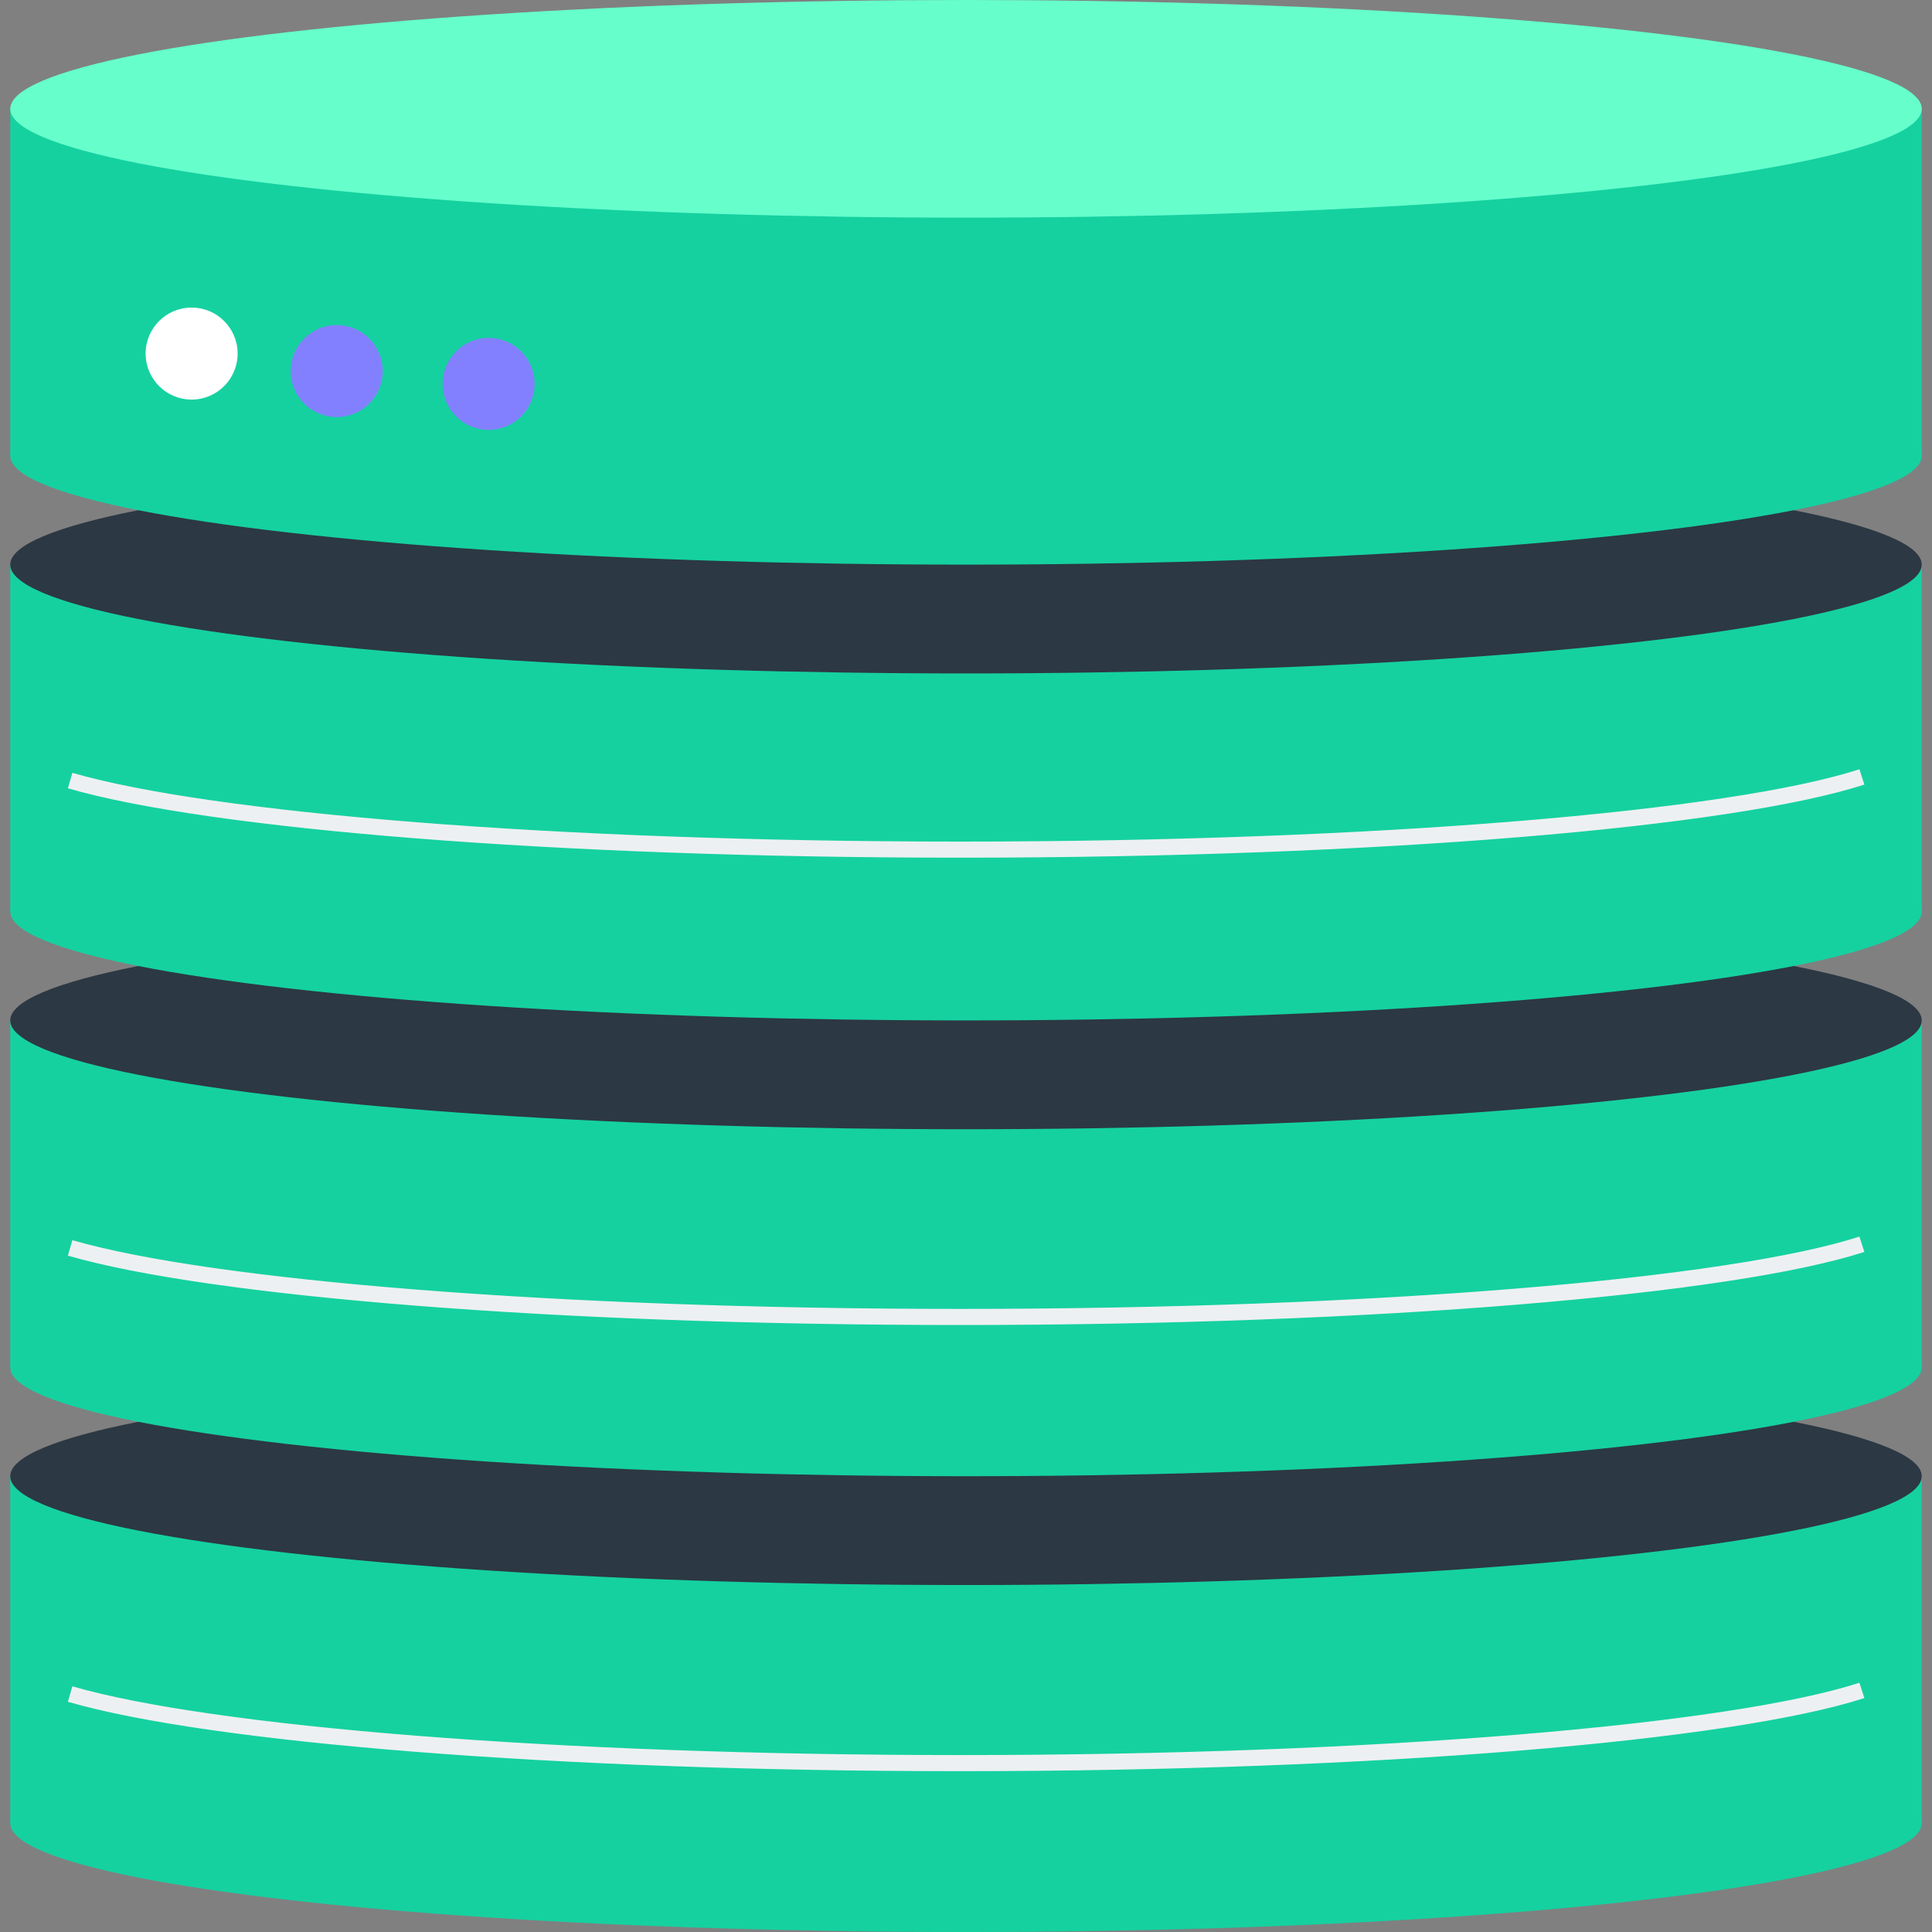
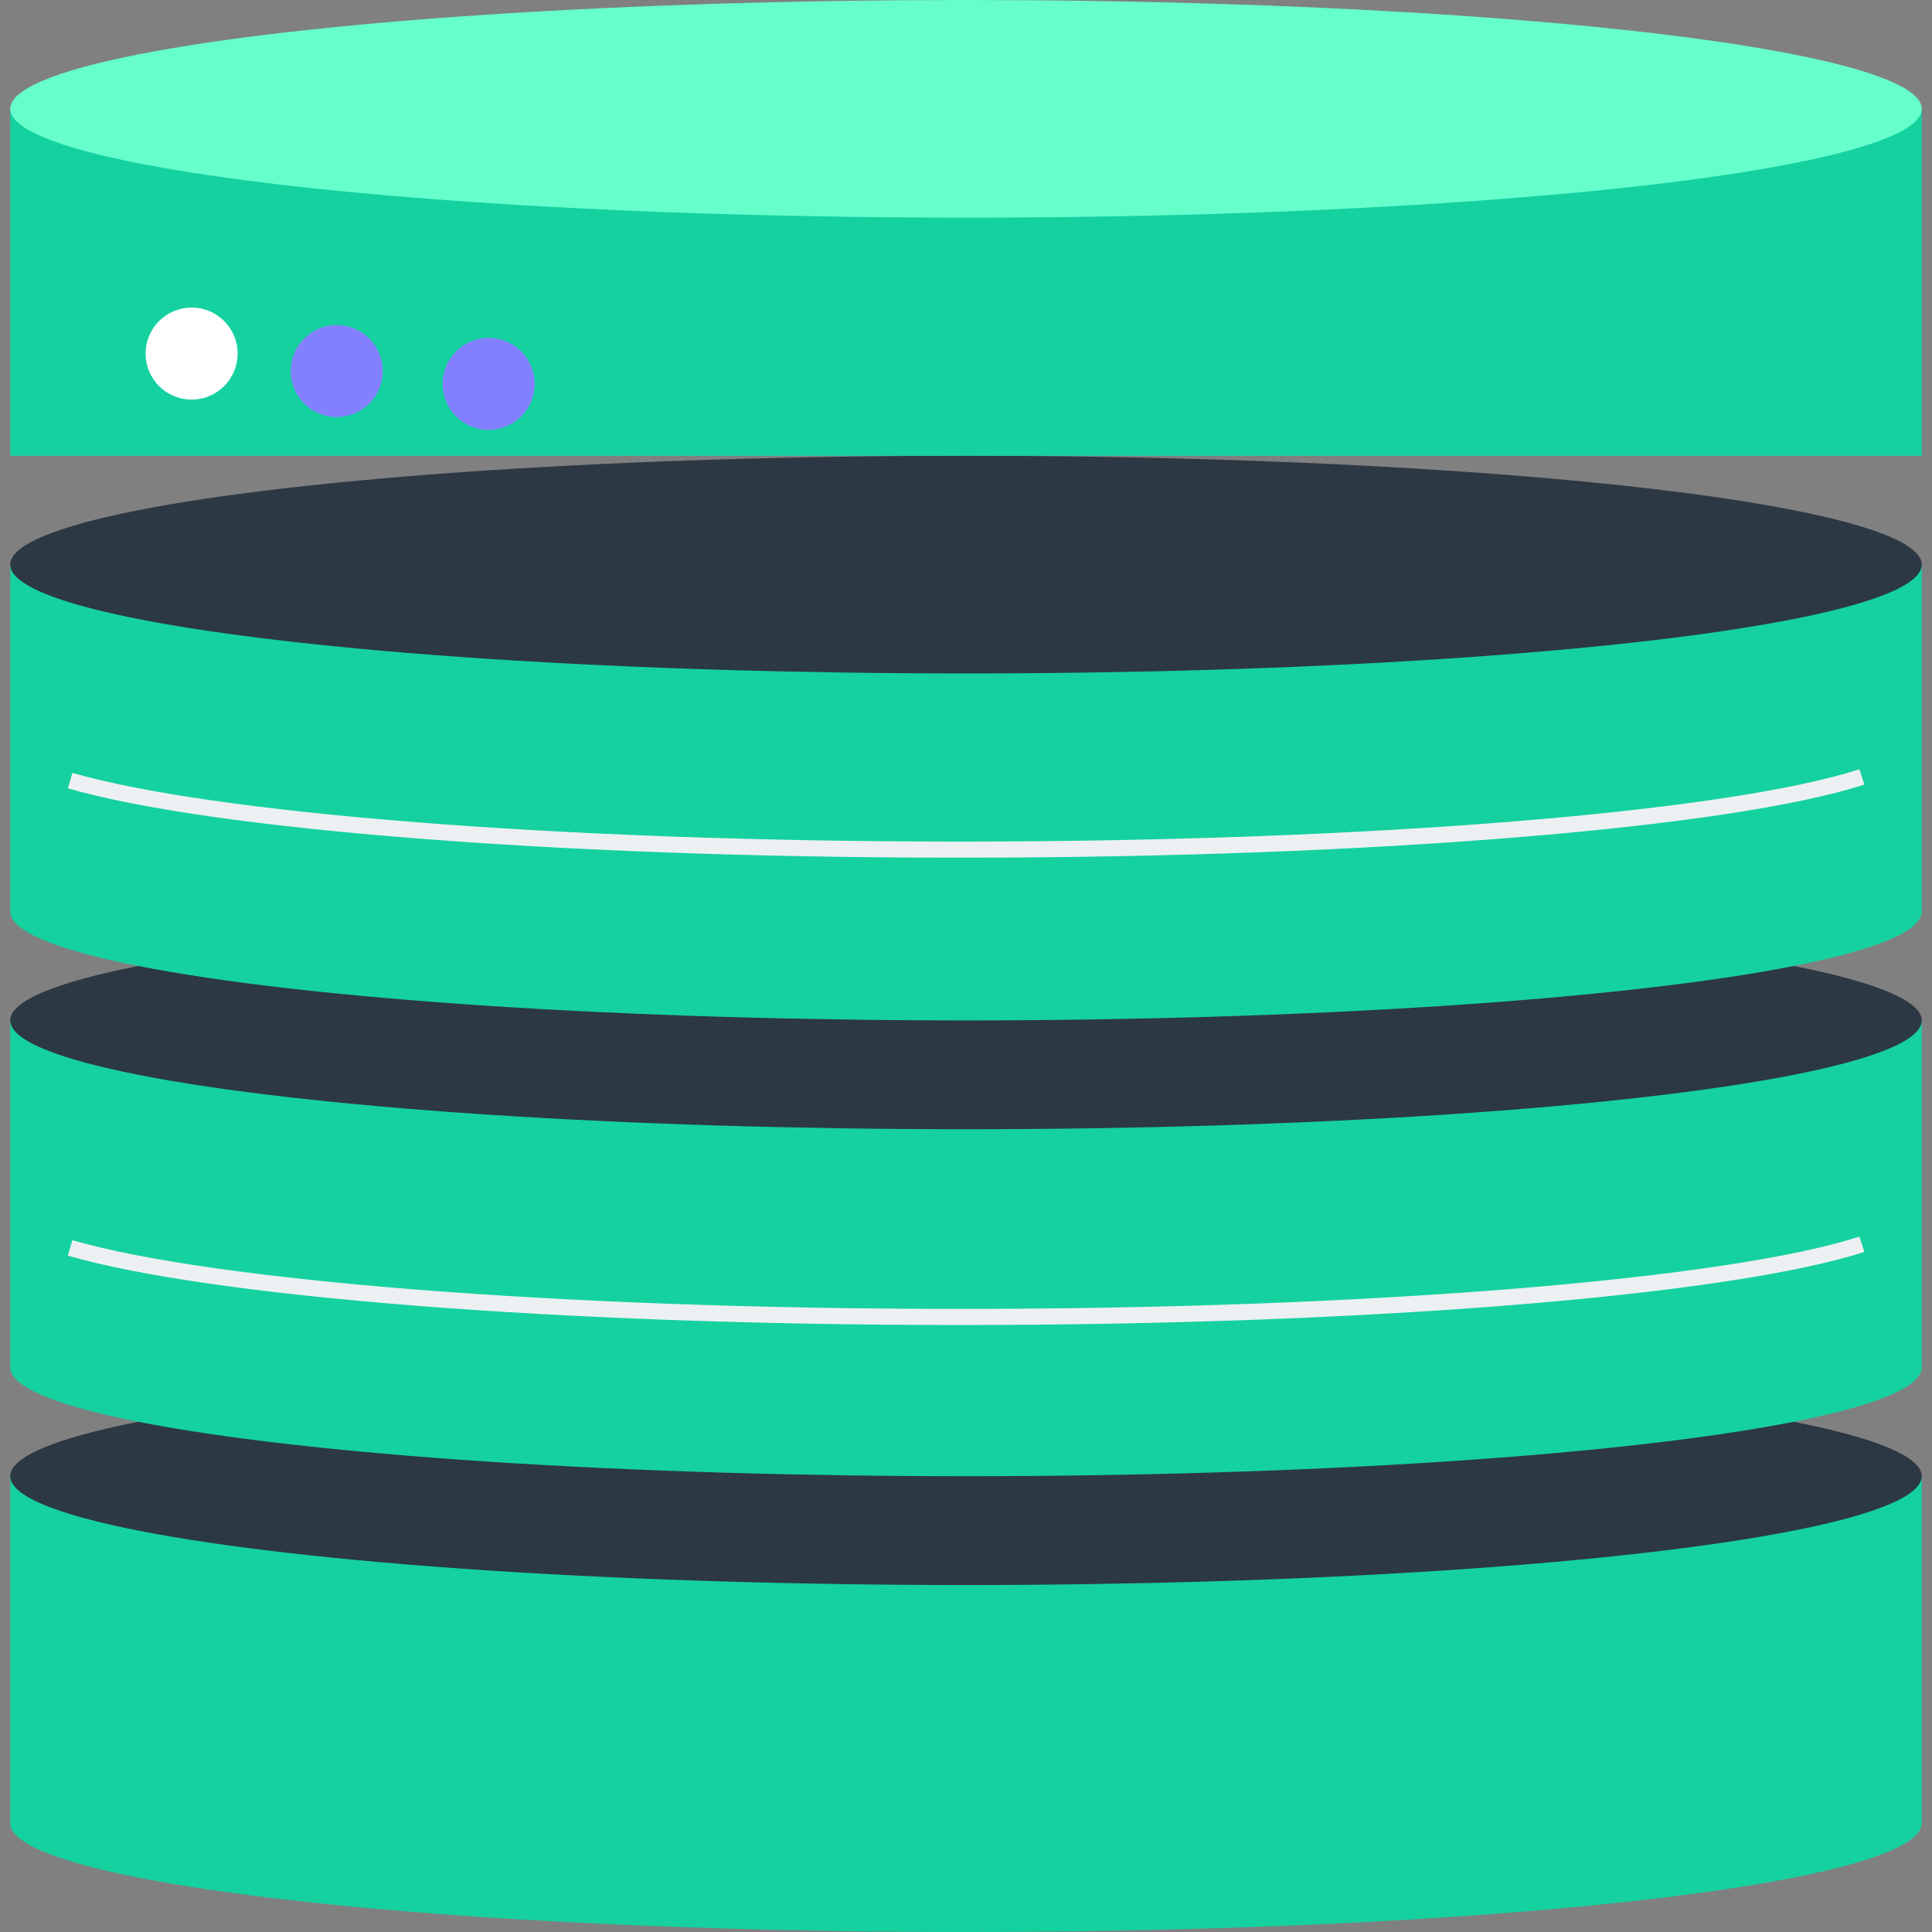
<svg xmlns="http://www.w3.org/2000/svg" id="a" data-name="Layer 1" viewBox="0 0 600 600">
  <rect x="0" y="0" width="600" height="600" fill="#808080" stroke="none" />
  <defs>
    <style>
      .b {
        fill: none;
        stroke: #edf0f2;
        stroke-miterlimit: 10;
        stroke-width: 5px;
      }

      .c {
        fill: #fff;
      }

      .d {
        fill: #2c3843;
      }

      .e {
        fill: #6fc;
      }

      .f {
        fill: #8380ff;
      }

      .g {
        fill: #15d1a0;
      }
    </style>
  </defs>
  <g>
    <rect class="g" x="3.184" y="458.449" width="593.633" height="107.755" />
    <ellipse class="d" cx="300" cy="458.449" rx="296.816" ry="33.796" />
    <ellipse class="g" cx="300" cy="566.204" rx="296.816" ry="33.796" />
  </g>
  <g>
    <rect class="g" x="3.184" y="316.898" width="593.633" height="107.755" />
    <ellipse class="d" cx="300" cy="316.898" rx="296.816" ry="33.796" />
    <ellipse class="g" cx="300" cy="424.653" rx="296.816" ry="33.796" />
  </g>
  <g>
    <rect class="g" x="3.184" y="175.347" width="593.633" height="107.755" />
    <ellipse class="d" cx="300" cy="175.347" rx="296.816" ry="33.796" />
    <ellipse class="g" cx="300" cy="283.102" rx="296.816" ry="33.796" />
  </g>
  <g>
    <rect class="g" x="3.184" y="33.796" width="593.633" height="107.755" />
    <ellipse class="e" cx="300" cy="33.796" rx="296.816" ry="33.796" />
-     <ellipse class="g" cx="300" cy="141.551" rx="296.816" ry="33.796" />
  </g>
  <g>
    <circle class="f" cx="151.755" cy="119.228" r="14.289" />
    <circle class="f" cx="104.571" cy="115.237" r="14.289" />
    <circle class="c" cx="59.51" cy="109.807" r="14.289" />
  </g>
-   <path class="b" d="M21.775,526.106c43.313,12.557,150.727,21.446,276.375,21.446,129.394,0,239.449-9.427,280.076-22.579" />
  <path class="b" d="M21.775,387.548c43.313,12.557,150.727,21.446,276.375,21.446,129.394,0,239.449-9.427,280.076-22.579" />
  <path class="b" d="M21.775,242.414c43.313,12.557,150.727,21.446,276.375,21.446,129.394,0,239.449-9.427,280.076-22.579" />
</svg>